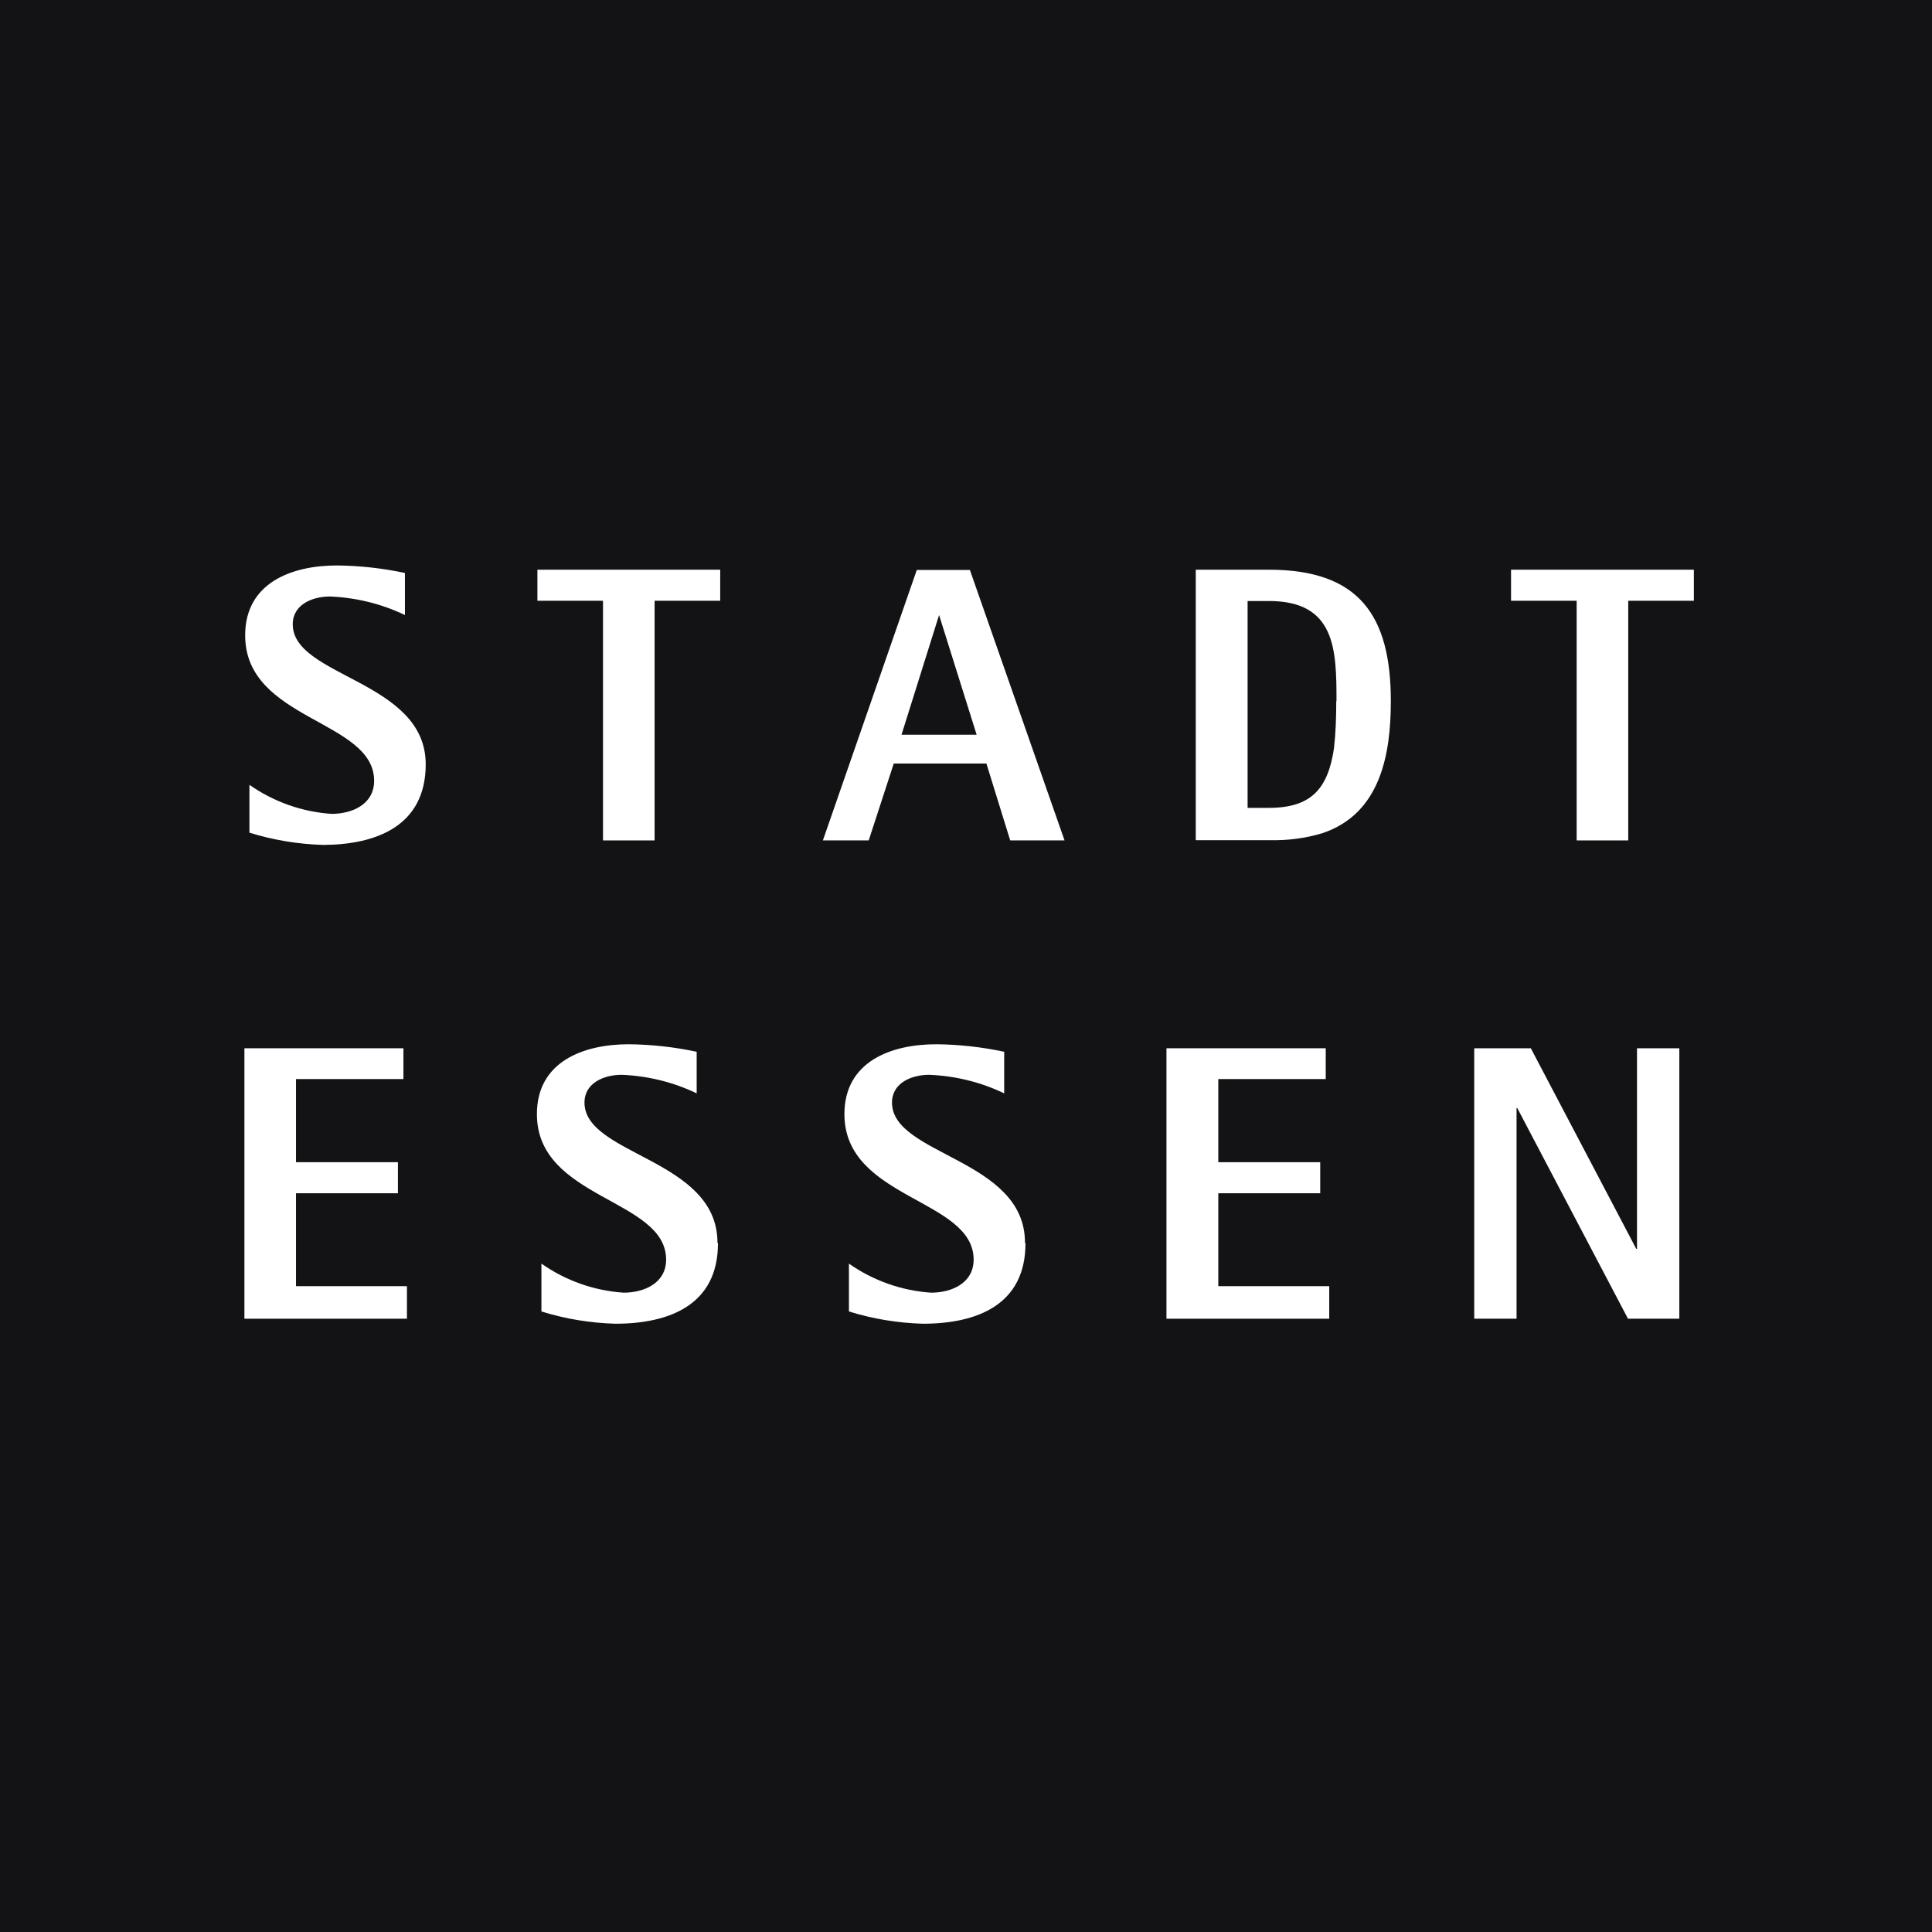
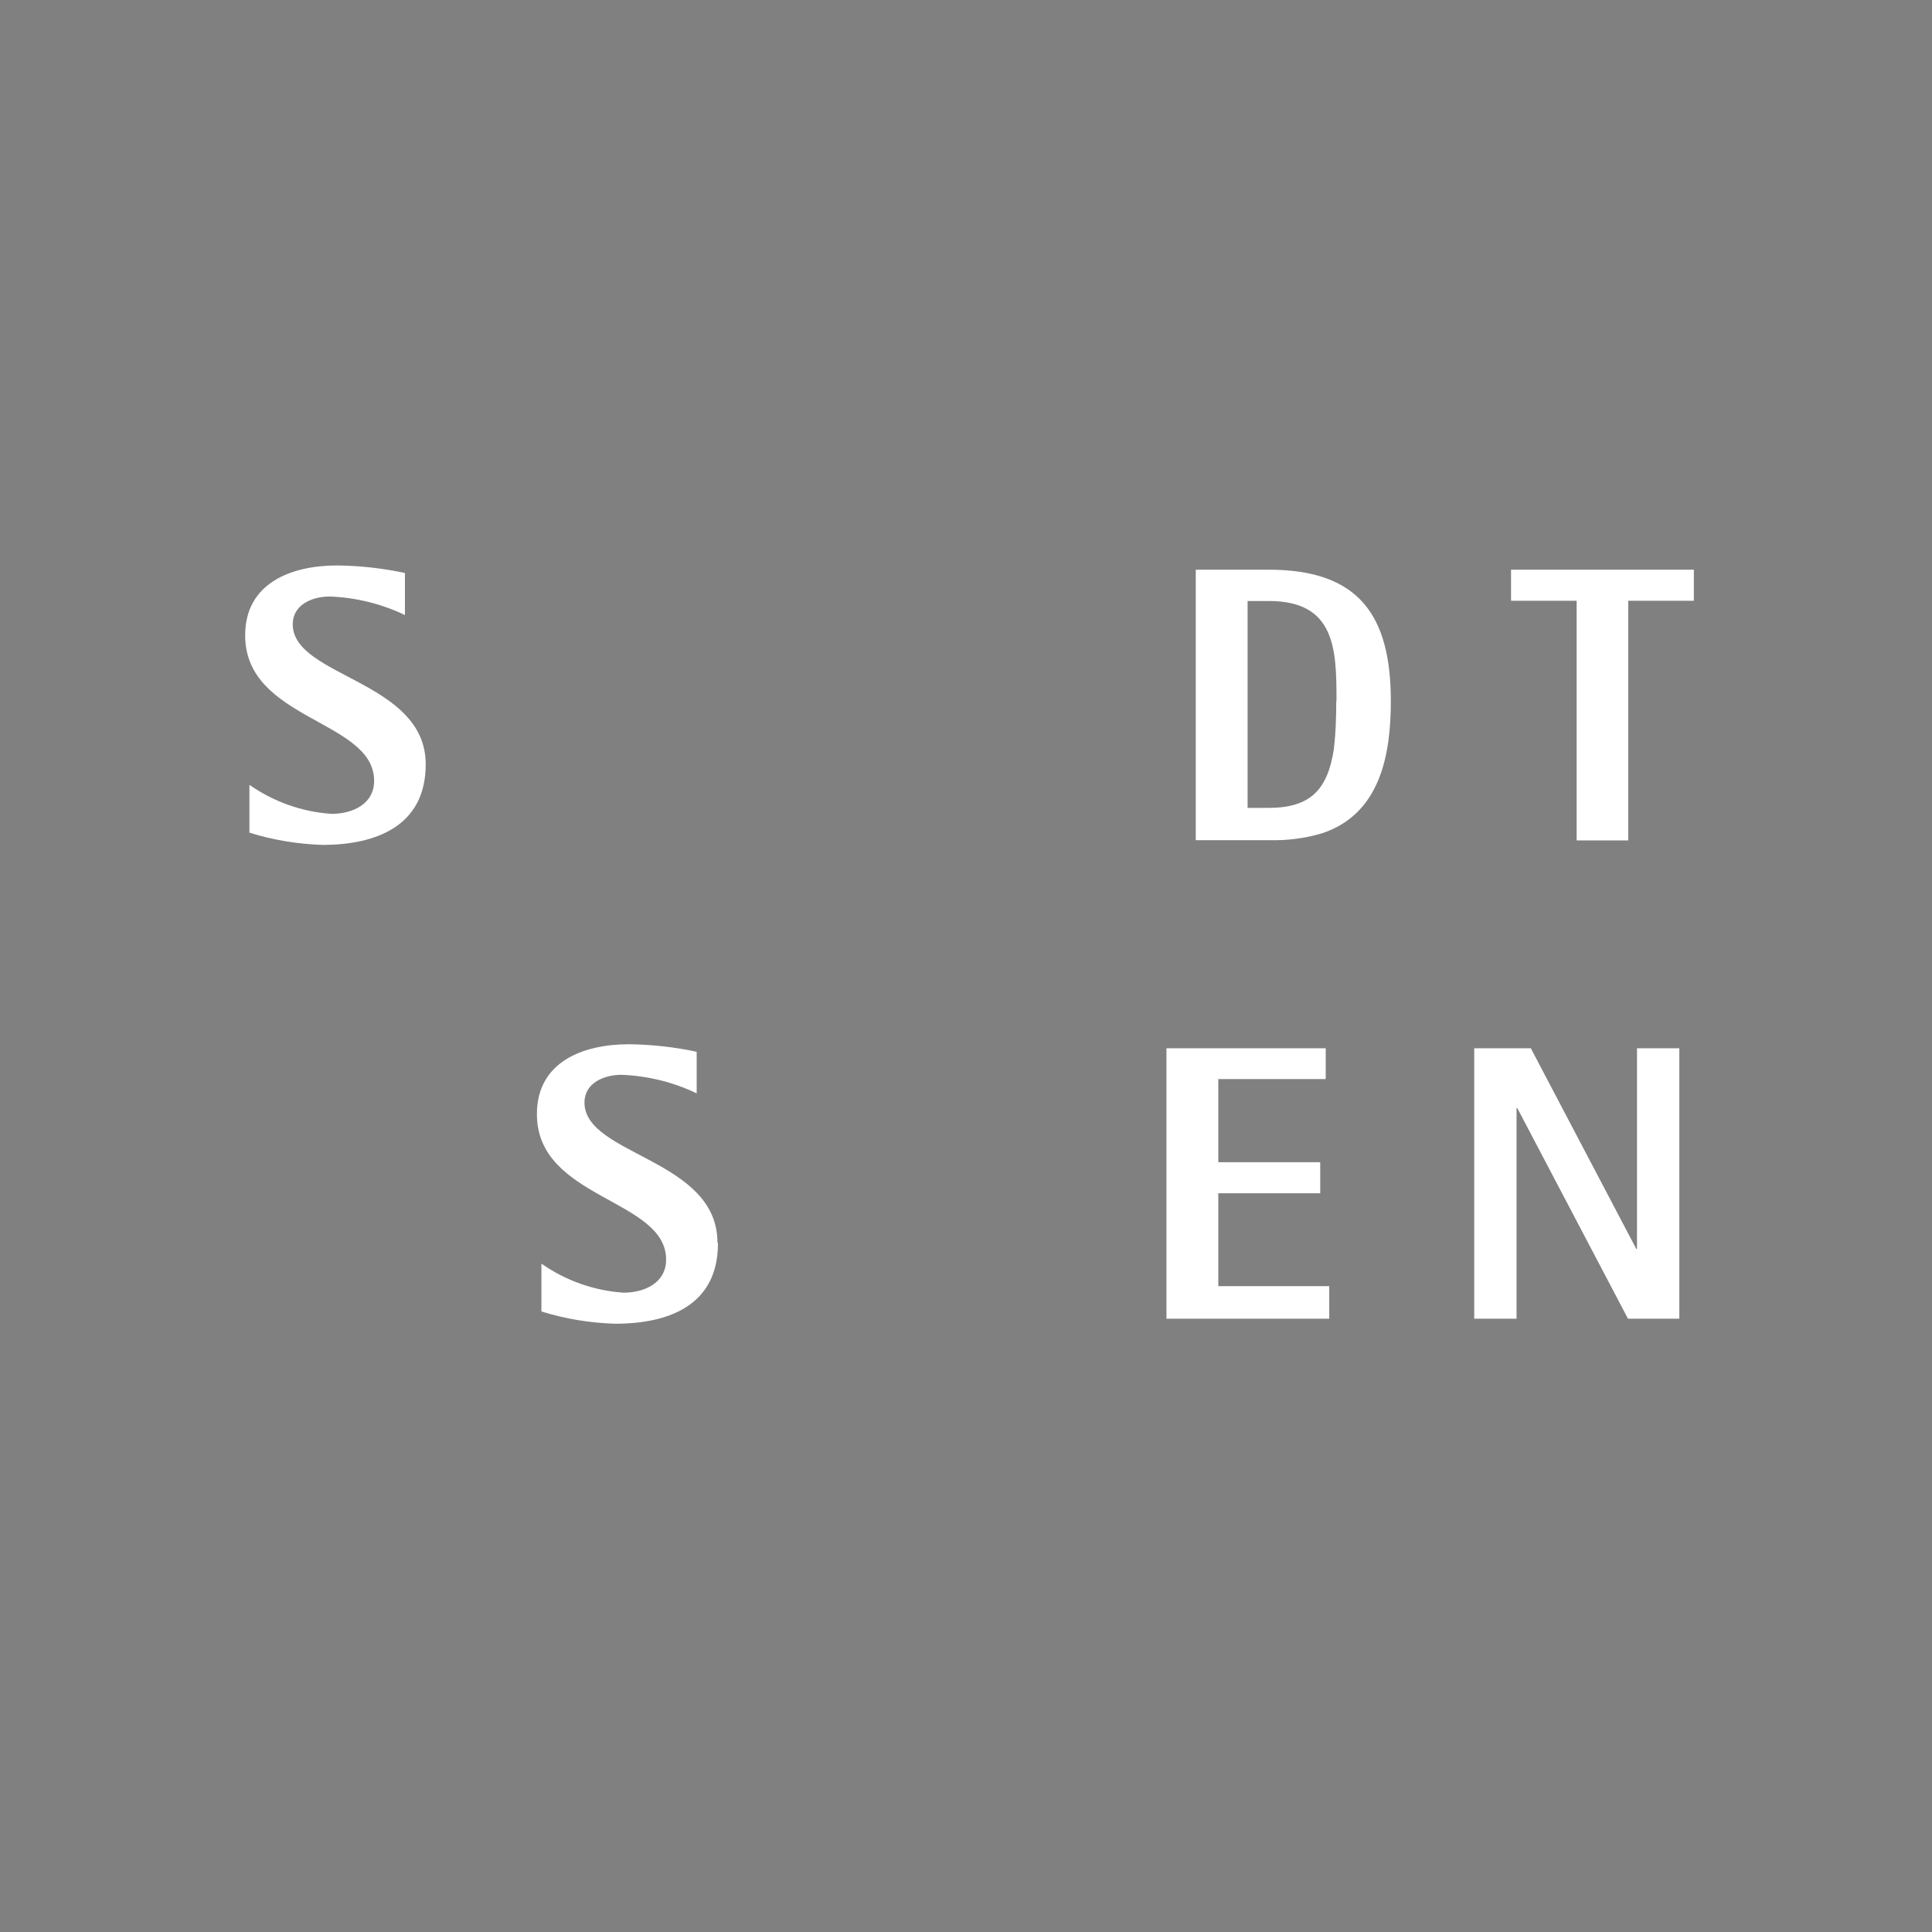
<svg xmlns="http://www.w3.org/2000/svg" id="Layer_1" data-name="Layer 1" viewBox="0 0 77.15 77.15">
  <rect x="0" y="0" width="77.15" height="77.15" fill="#808080" stroke="none" />
  <defs>
    <style>
      .cls-1 {
        fill: #131316;
      }

      .cls-1, .cls-2, .cls-3 {
        stroke-width: 0px;
      }

      .cls-2, .cls-3 {
        fill: #fff;
      }

      .cls-3 {
        fill-rule: evenodd;
      }
    </style>
  </defs>
  <g id="Ebene_2" data-name="Ebene 2">
    <g id="Ebene_2-2" data-name="Ebene 2-2">
-       <polygon class="cls-1" points="0 0 77.15 0 77.15 77.15 0 77.15 0 0 0 0" />
-       <polygon class="cls-2" points="16.25 52.66 16.25 51.36 11.82 51.36 11.82 47.65 15.89 47.65 15.89 46.41 11.82 46.41 11.82 43.09 16.11 43.09 16.11 41.86 9.76 41.86 9.76 52.66 16.25 52.66 16.25 52.66" />
      <path class="cls-2" d="M28.65,49.62c0-3.35-5.31-3.48-5.31-5.59,0-.8.8-1.11,1.48-1.11,1.04.04,2.06.29,3,.74v-1.66c-.89-.19-1.8-.29-2.71-.3-1.81,0-3.67.69-3.67,2.79,0,3.41,5.16,3.37,5.16,5.81,0,.94-.88,1.32-1.7,1.32-1.18-.08-2.31-.48-3.28-1.16v1.91c.96.3,1.95.46,2.95.49,2.16,0,4.1-.75,4.1-3.21l-.02-.03Z" />
-       <path class="cls-2" d="M40.93,49.62c0-3.35-5.31-3.48-5.31-5.59,0-.8.8-1.11,1.48-1.11,1.04.04,2.06.29,3,.74v-1.66c-.89-.19-1.8-.29-2.71-.3-1.81,0-3.67.69-3.67,2.79,0,3.41,5.16,3.37,5.16,5.81,0,.94-.88,1.32-1.7,1.32-1.18-.08-2.31-.48-3.28-1.16v1.91c.96.3,1.95.46,2.95.49,2.16,0,4.1-.75,4.1-3.21l-.02-.03Z" />
      <polygon class="cls-2" points="53.08 52.66 53.08 51.36 48.65 51.36 48.65 47.65 52.72 47.65 52.72 46.41 48.65 46.41 48.65 43.09 52.94 43.09 52.94 41.86 46.58 41.86 46.58 52.66 53.08 52.66 53.08 52.66" />
      <polygon class="cls-2" points="67.06 52.66 67.06 41.86 65.37 41.86 65.37 49.87 65.34 49.87 61.13 41.86 58.87 41.86 58.87 52.66 60.56 52.66 60.56 44.25 60.59 44.25 65.01 52.66 67.06 52.66 67.06 52.66" />
-       <path class="cls-2" d="M17,30.52c0-3.35-5.31-3.48-5.31-5.59,0-.8.8-1.11,1.48-1.11,1.04.04,2.06.29,3,.74v-1.68c-.89-.19-1.8-.29-2.71-.3-1.81,0-3.67.69-3.67,2.79,0,3.41,5.15,3.37,5.15,5.81,0,.94-.88,1.32-1.7,1.32-1.18-.08-2.31-.48-3.28-1.16v1.91c.96.3,1.95.46,2.95.49,2.09-.01,4.09-.74,4.09-3.22Z" />
-       <polygon class="cls-2" points="28.76 23.99 28.76 22.75 21.46 22.75 21.46 23.99 24.08 23.99 24.08 33.56 26.14 33.56 26.14 23.99 28.76 23.99 28.76 23.99" />
-       <path class="cls-3" d="M42.51,33.56l-3.78-10.8h-2.12l-3.75,10.8h1.83l1-3.07h3.7l.95,3.07h2.17ZM39,29.34h-3l1.5-4.78h0l1.5,4.78Z" />
+       <path class="cls-2" d="M17,30.52c0-3.35-5.31-3.48-5.31-5.59,0-.8.8-1.11,1.48-1.11,1.04.04,2.06.29,3,.74v-1.68c-.89-.19-1.8-.29-2.71-.3-1.81,0-3.67.69-3.67,2.79,0,3.41,5.15,3.37,5.15,5.81,0,.94-.88,1.32-1.7,1.32-1.18-.08-2.31-.48-3.28-1.16v1.91c.96.3,1.95.46,2.95.49,2.09-.01,4.09-.74,4.09-3.22" />
      <path class="cls-3" d="M55.54,28c0-3.41-1.26-5.25-4.87-5.25h-2.92v10.8h2.92c.72.02,1.45-.07,2.14-.28,2.32-.78,2.73-3.15,2.73-5.28h0ZM53.36,28c0,.63-.02,1.26-.09,1.88-.24,1.61-.9,2.38-2.6,2.38h-.85v-8.26h.85c2.66,0,2.7,1.93,2.7,4h-.01Z" />
      <polygon class="cls-2" points="67.64 23.99 67.64 22.75 60.34 22.75 60.34 23.99 62.96 23.99 62.96 33.56 65.02 33.56 65.02 23.99 67.64 23.99 67.64 23.99" />
    </g>
  </g>
</svg>